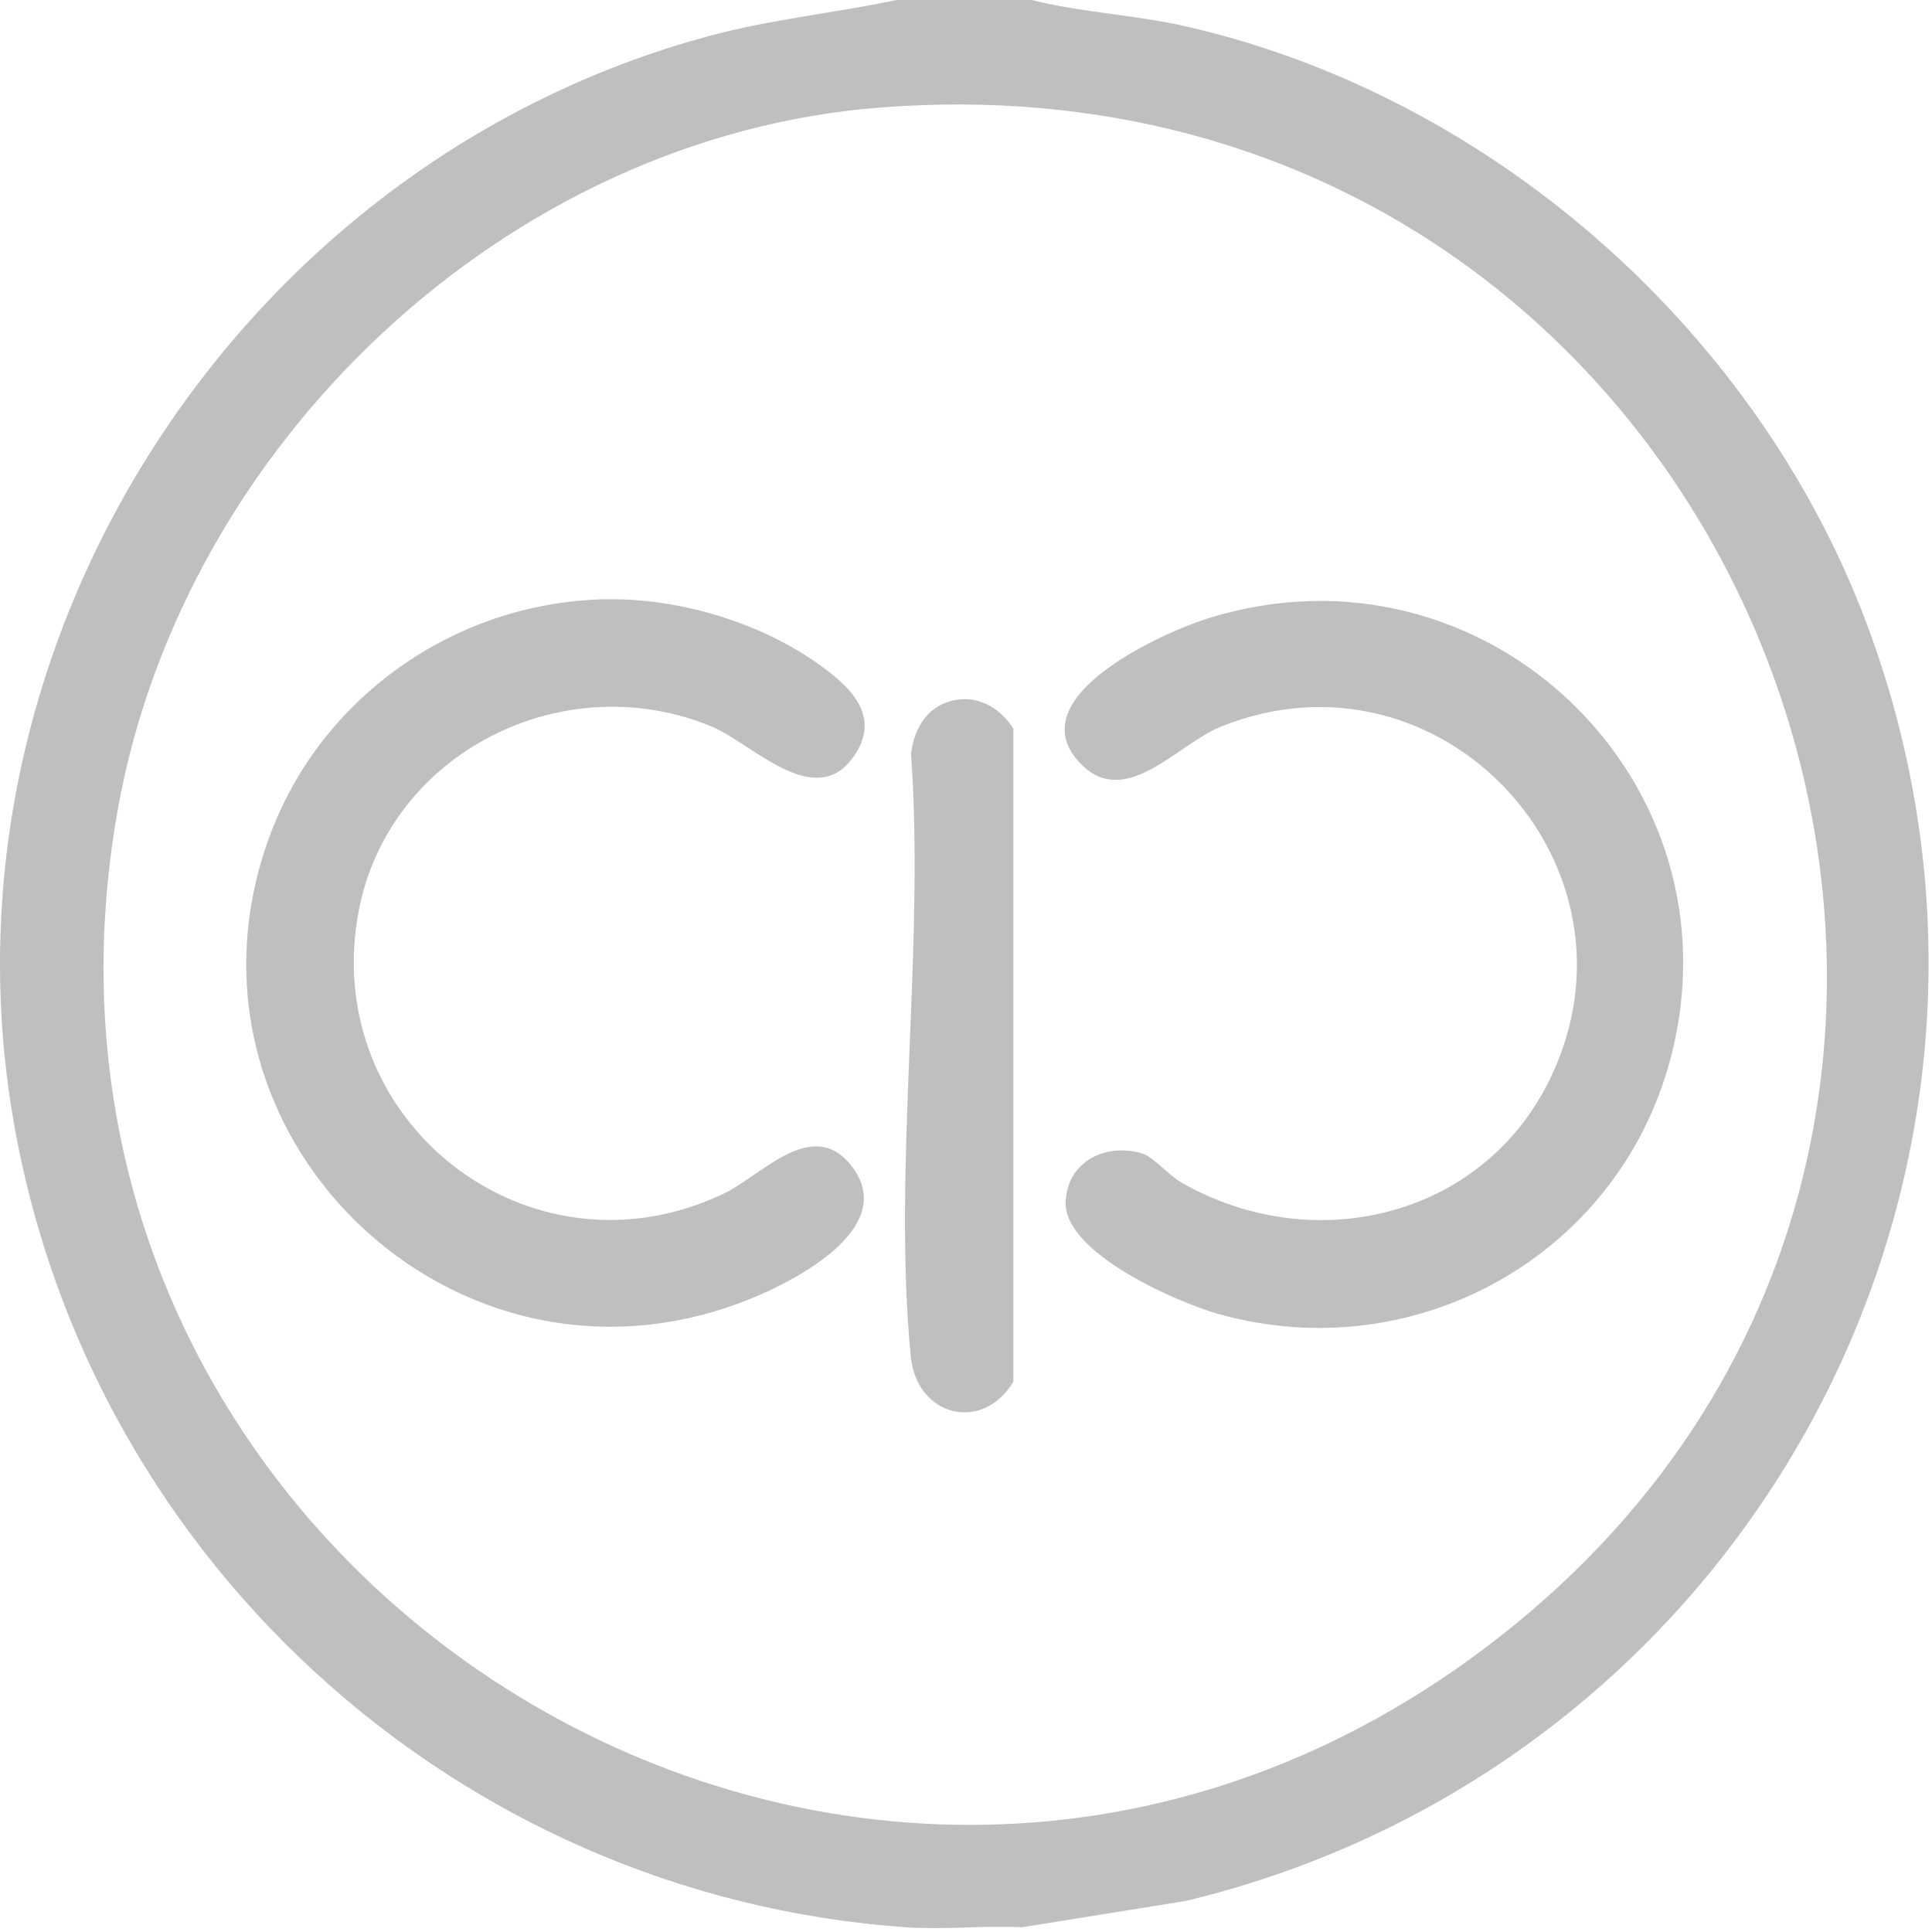
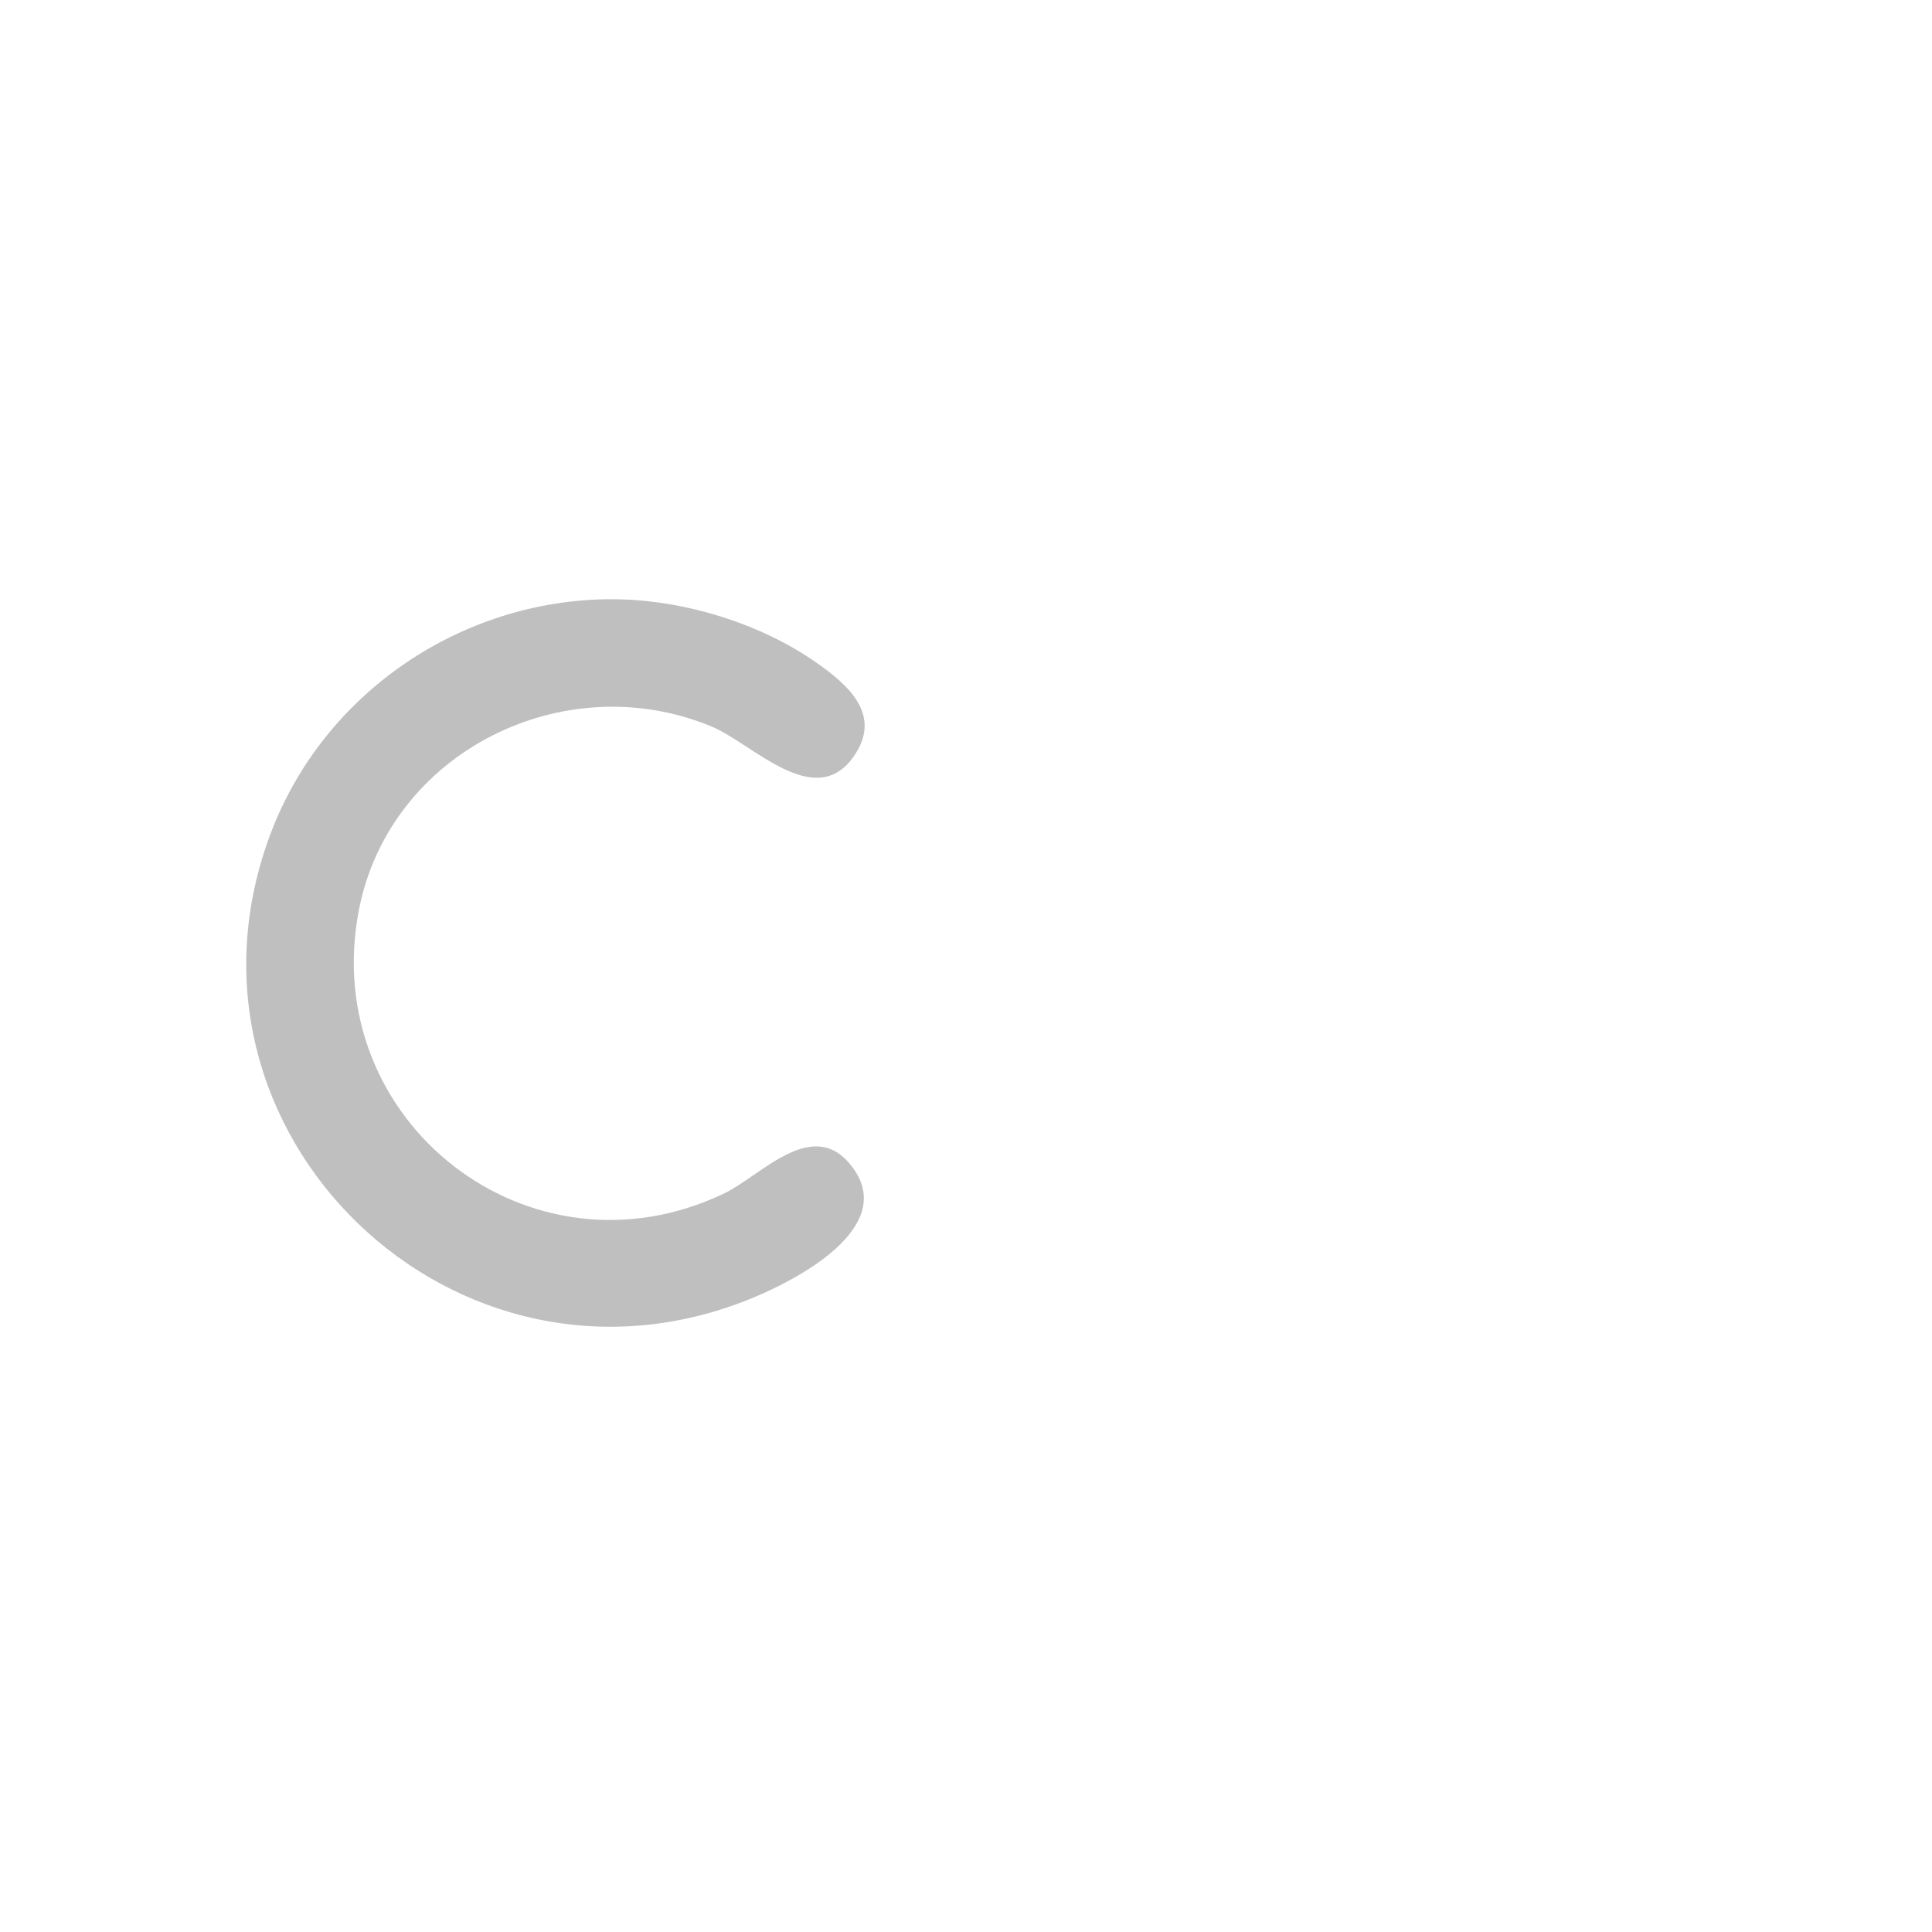
<svg xmlns="http://www.w3.org/2000/svg" width="180" height="180" viewBox="0 0 180 180" fill="none">
-   <path d="M96.105 0C100.83 1.186 105.725 1.365 110.49 2.457C139.321 9.045 164.219 31.293 174.256 59.024C192.665 109.88 162.463 164.597 110.49 177.104L95.207 179.561C91.677 179.381 87.927 179.803 84.429 179.561C42.142 176.606 7.261 144.437 0.951 102.519C-5.686 58.45 23.092 14.959 66.016 3.368C71.886 1.783 77.638 1.24 83.531 0H96.105ZM82.094 10.01C47.226 12.687 17.078 41.312 10.98 75.389C-1.662 145.996 78.141 196.77 136.663 154.784C202.684 107.423 164.277 3.701 82.094 10.01Z" fill="#BFBFBF" />
-   <path d="M100.749 71.221C94.632 65.1 108.177 58.97 112.628 57.587C138.347 49.607 162.576 72.78 155.606 98.751C150.688 117.078 131.736 127.551 113.517 122.418C109.614 121.318 99.182 116.742 99.285 112.044C99.37 108.254 103.013 106.408 106.457 107.481C107.423 107.782 108.878 109.48 110.059 110.162C122.265 117.191 138.087 113.508 144.392 100.561C154.061 80.711 134.278 59.455 113.759 67.696C109.691 69.331 104.917 75.394 100.745 71.217L100.749 71.221Z" fill="#BFBFBF" />
  <path d="M56.888 55.831C63.373 55.799 70.63 57.964 75.956 61.664C78.996 63.775 82.369 66.649 79.423 70.633C75.812 75.514 70.059 69.258 66.323 67.7C52.567 61.961 36.279 70.062 33.431 84.815C29.655 104.4 49.32 119.867 67.455 111.195C70.998 109.497 75.853 103.798 79.495 108.846C83.519 114.424 74.214 119.247 70.037 120.958C42.436 132.271 14.637 105.429 25.258 77.544C30.207 64.552 42.939 55.894 56.879 55.826L56.888 55.831Z" fill="#BFBFBF" />
-   <path d="M89.265 65.177C91.389 64.89 93.32 66.125 94.416 67.899V128.719C91.515 133.552 85.394 131.944 84.855 126.389C83.139 108.694 86.184 88.238 84.877 70.252C85.169 67.701 86.557 65.546 89.265 65.177Z" fill="#BFBFBF" />
</svg>